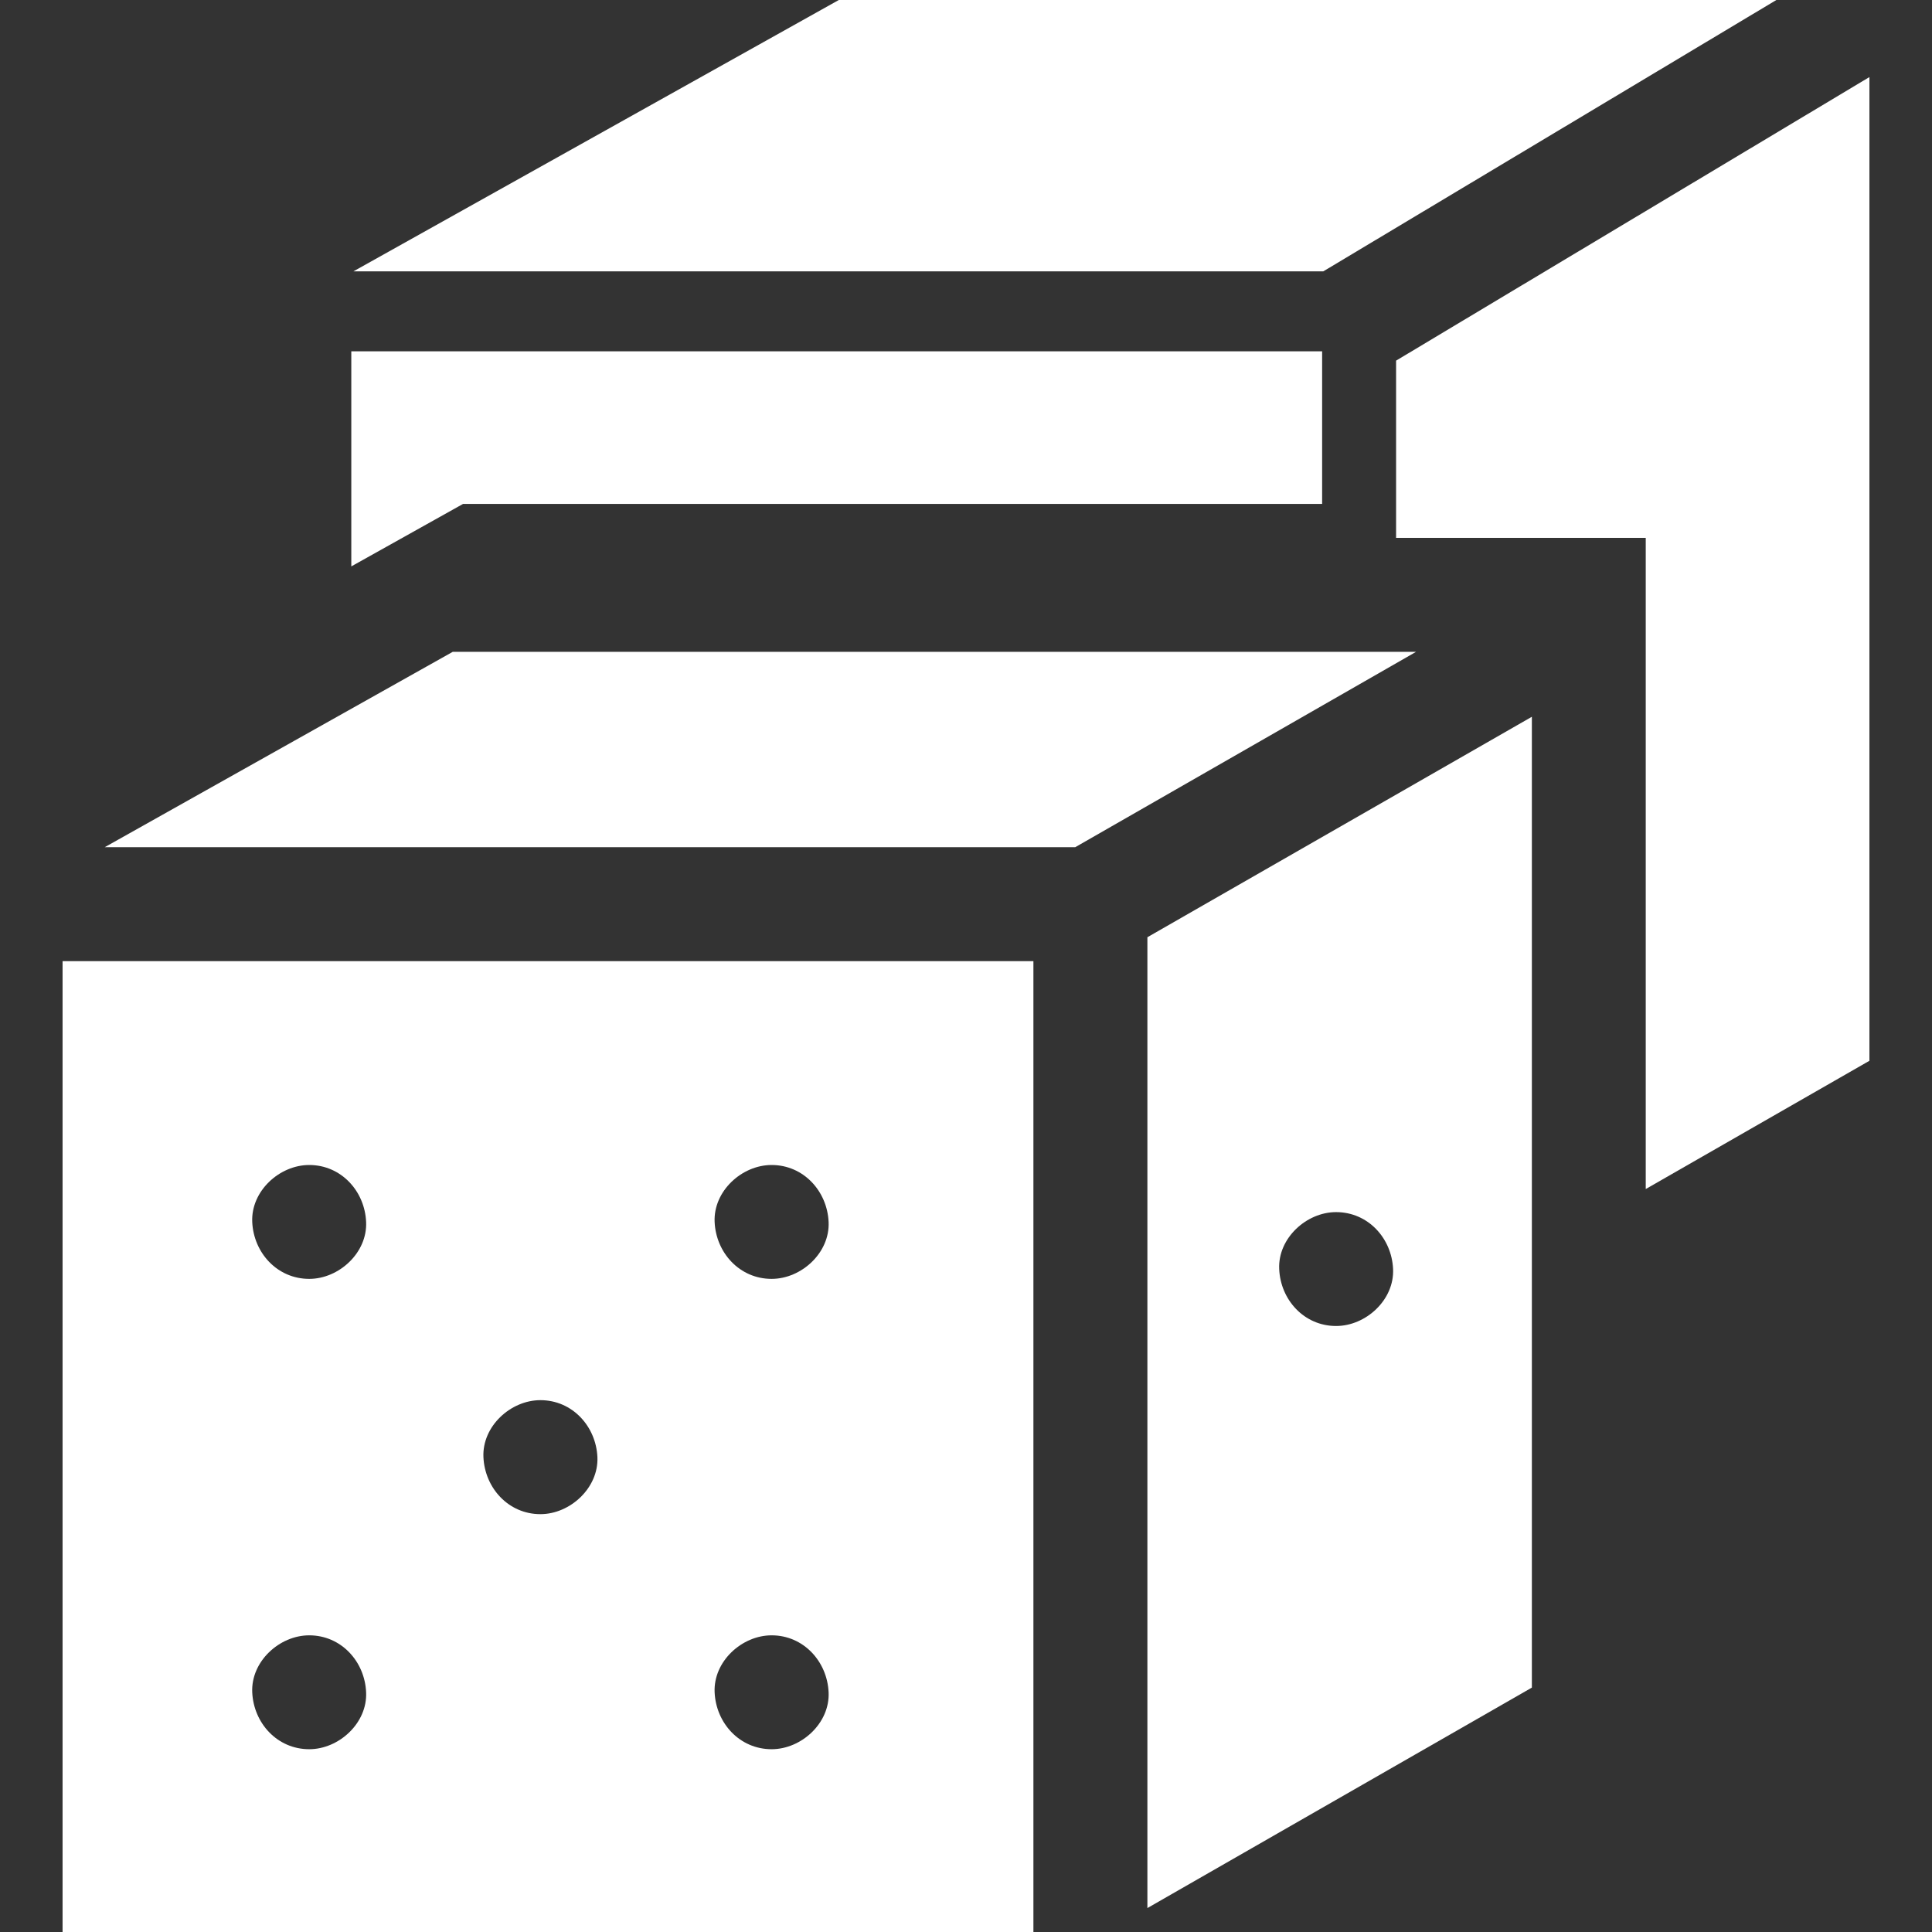
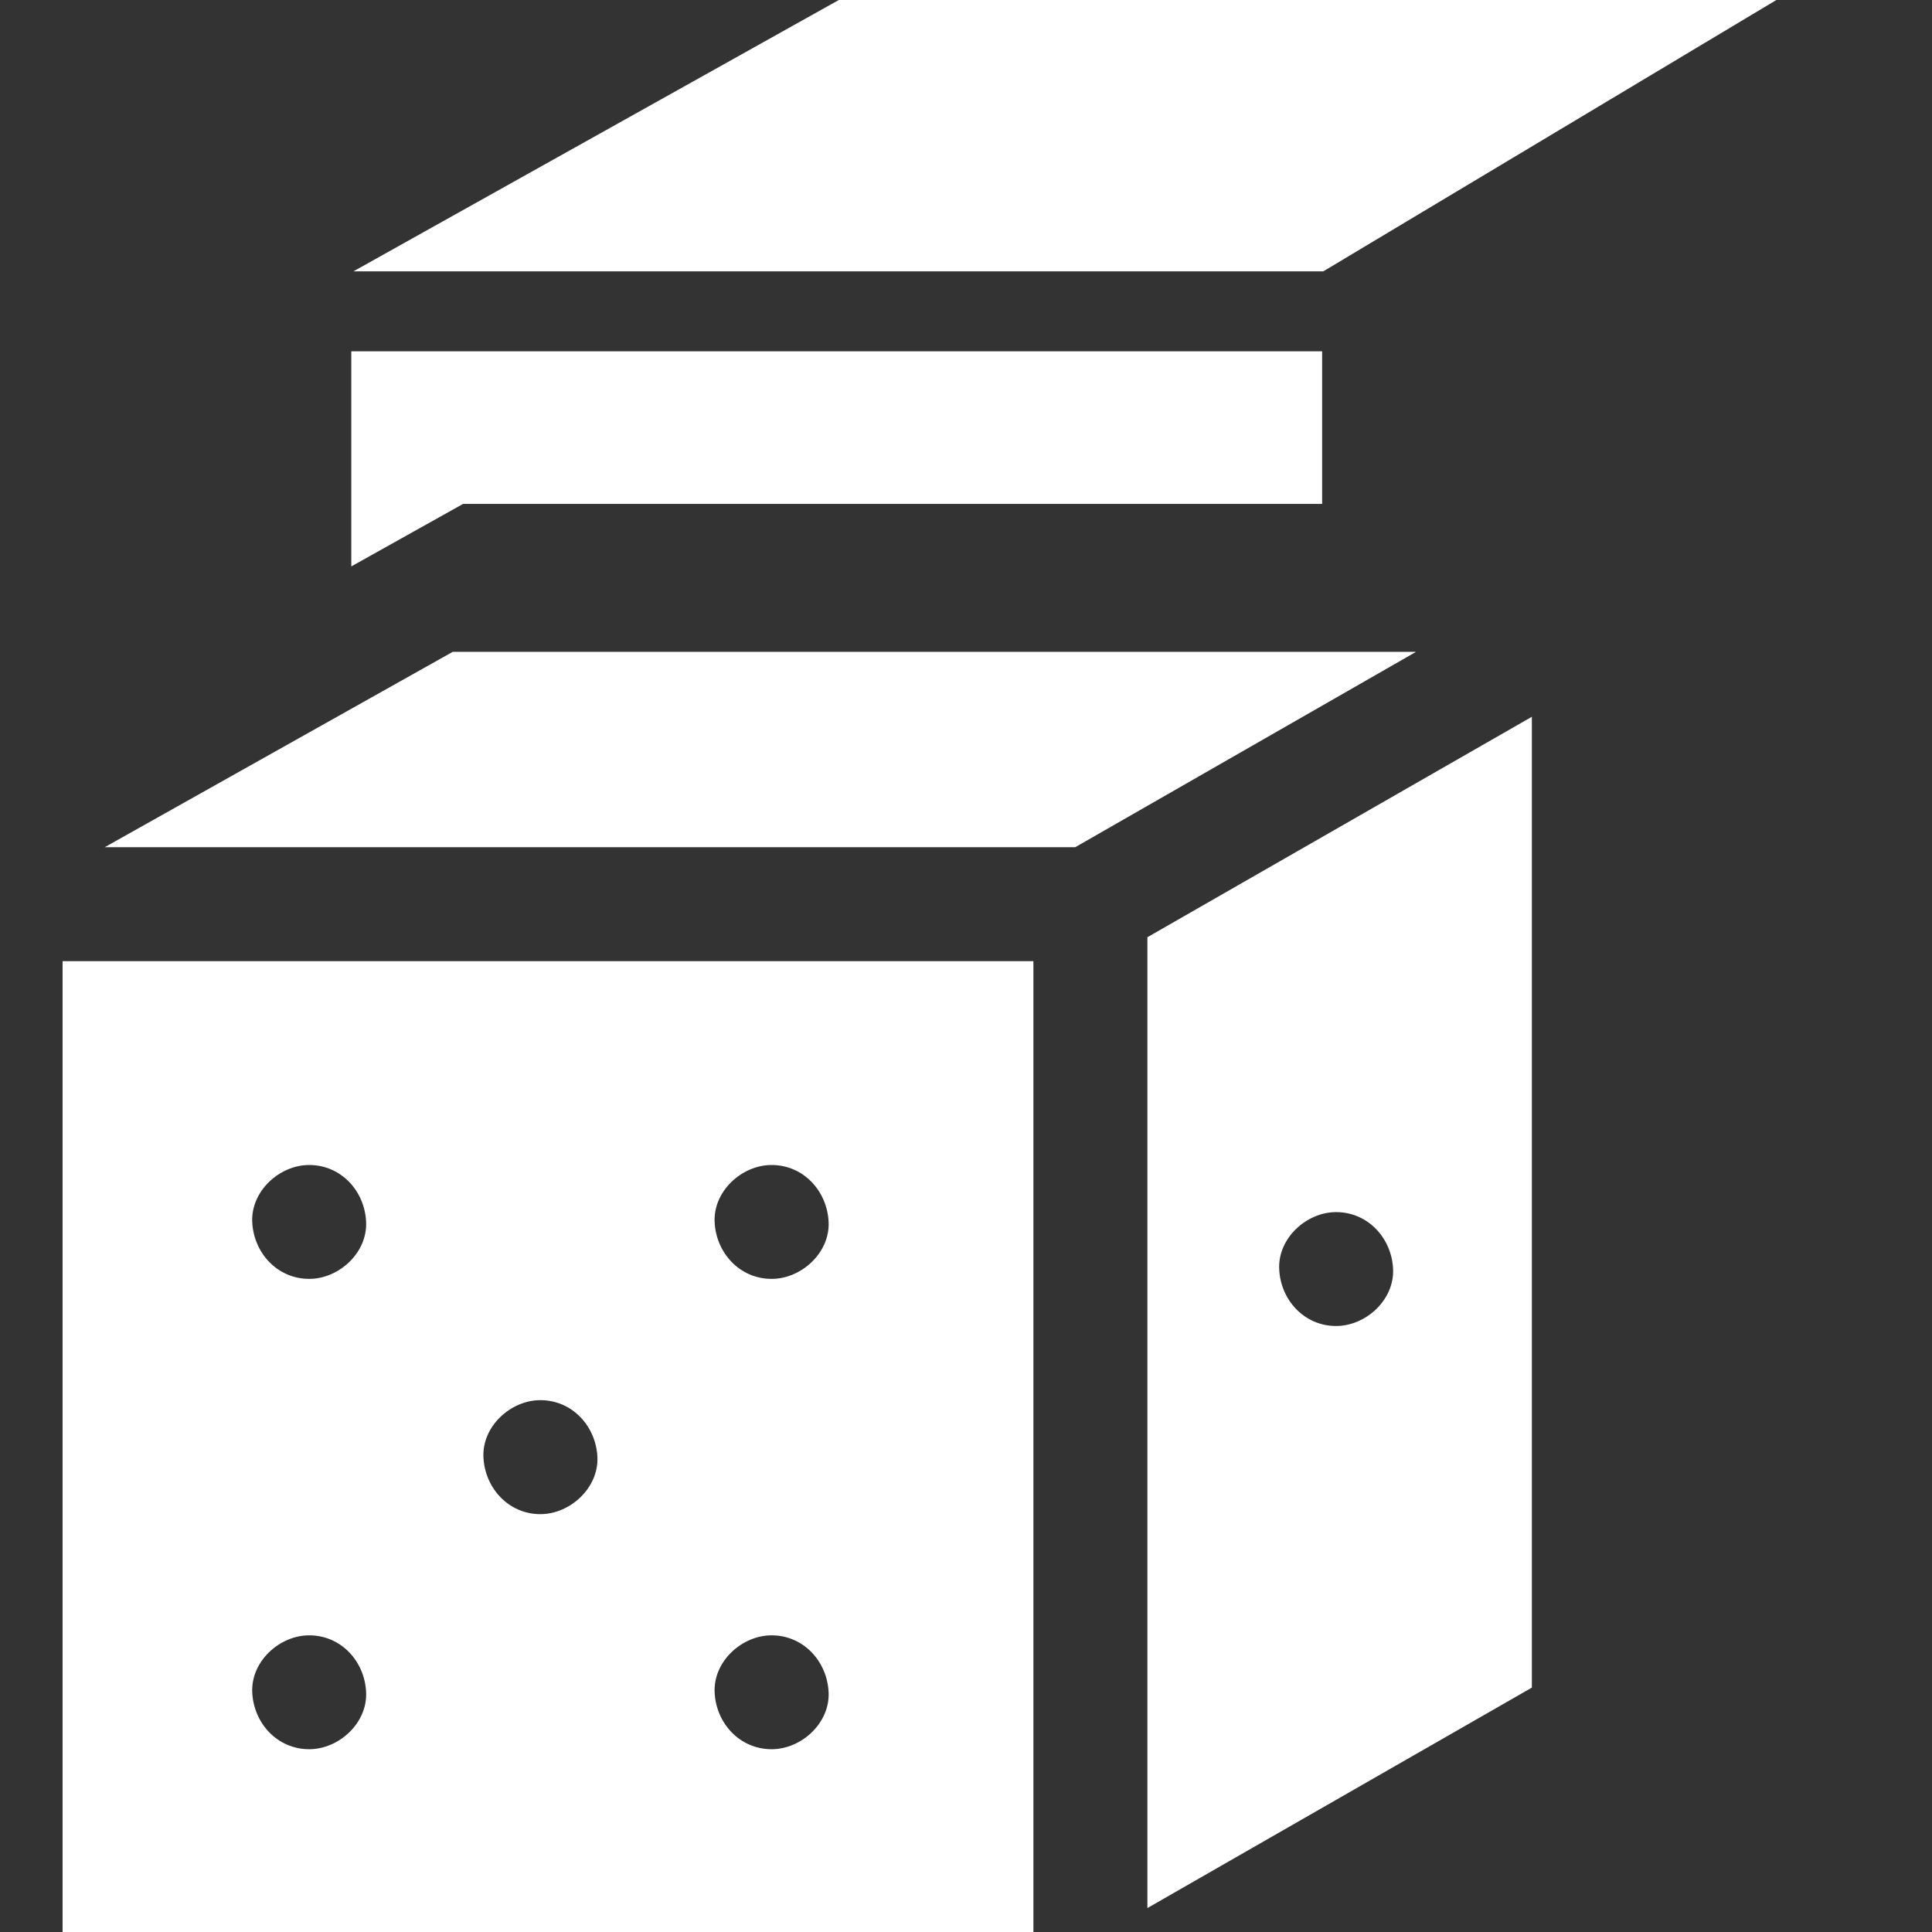
<svg xmlns="http://www.w3.org/2000/svg" width="18" height="18" viewBox="0 0 18 18" fill="none">
  <rect x="0" y="0" width="18" height="18" fill="#333333" stroke="none" />
-   <path d="M17.417 0.718L13.007 3.36V5.011H15.333V11.078L17.417 9.883V0.718Z" fill="white" />
  <path d="M12.329 2.528L16.55 0H7.815L3.293 2.528H12.329Z" fill="white" />
  <path d="M4.314 4.695H12.318V3.273H3.273V5.277L4.314 4.695Z" fill="white" />
-   <path d="M13.193 6.073H4.218L0.976 7.893H10.018L13.193 6.073Z" fill="white" />
+   <path d="M13.193 6.073H4.218L0.976 7.893H10.018L13.193 6.073" fill="white" />
  <path d="M9.628 8.955H0.583V18H9.628V8.955H9.628ZM7.189 10.854C7.486 10.854 7.707 11.097 7.72 11.385C7.733 11.671 7.467 11.915 7.189 11.915C6.891 11.915 6.671 11.672 6.658 11.385C6.645 11.098 6.911 10.854 7.189 10.854ZM7.189 15.236C7.486 15.236 7.707 15.479 7.72 15.767C7.733 16.053 7.467 16.297 7.189 16.297C6.891 16.297 6.671 16.054 6.658 15.767C6.645 15.48 6.911 15.236 7.189 15.236ZM5.035 13.045C5.332 13.045 5.553 13.288 5.566 13.576C5.578 13.862 5.312 14.107 5.035 14.107C4.737 14.107 4.517 13.863 4.504 13.576C4.491 13.289 4.757 13.045 5.035 13.045ZM2.881 10.854C3.178 10.854 3.399 11.097 3.411 11.385C3.424 11.671 3.158 11.915 2.881 11.915C2.583 11.915 2.363 11.672 2.35 11.385C2.337 11.098 2.603 10.854 2.881 10.854ZM2.881 15.236C3.178 15.236 3.399 15.479 3.411 15.767C3.424 16.053 3.158 16.297 2.881 16.297C2.583 16.297 2.363 16.054 2.35 15.767C2.337 15.48 2.603 15.236 2.881 15.236Z" fill="white" />
  <path d="M14.272 6.678L10.69 8.732V17.777L14.272 15.723V6.678ZM12.979 11.823C12.992 12.11 12.726 12.354 12.448 12.354C12.151 12.354 11.93 12.111 11.918 11.823C11.905 11.537 12.171 11.293 12.448 11.293C12.746 11.293 12.966 11.536 12.979 11.823Z" fill="white" />
</svg>